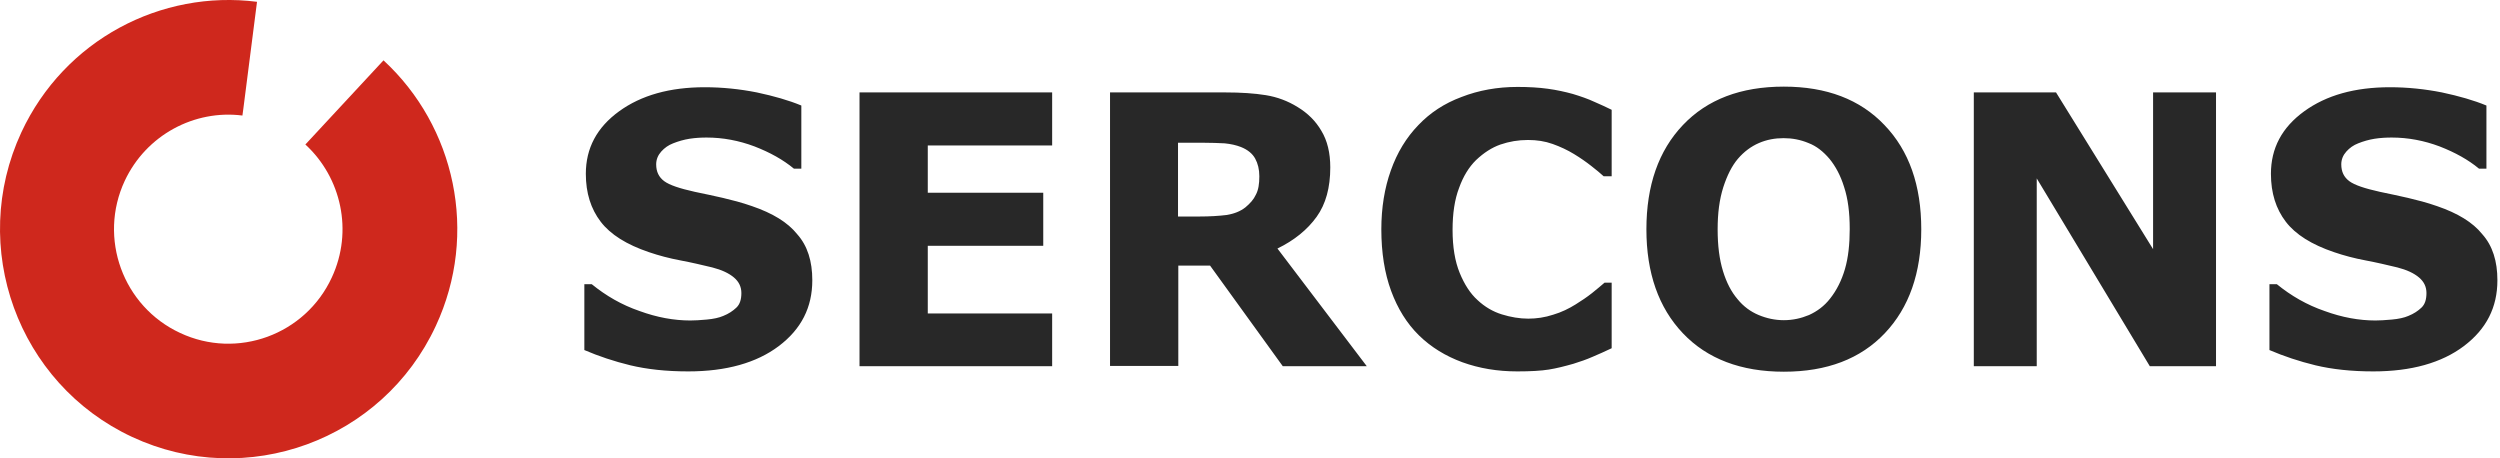
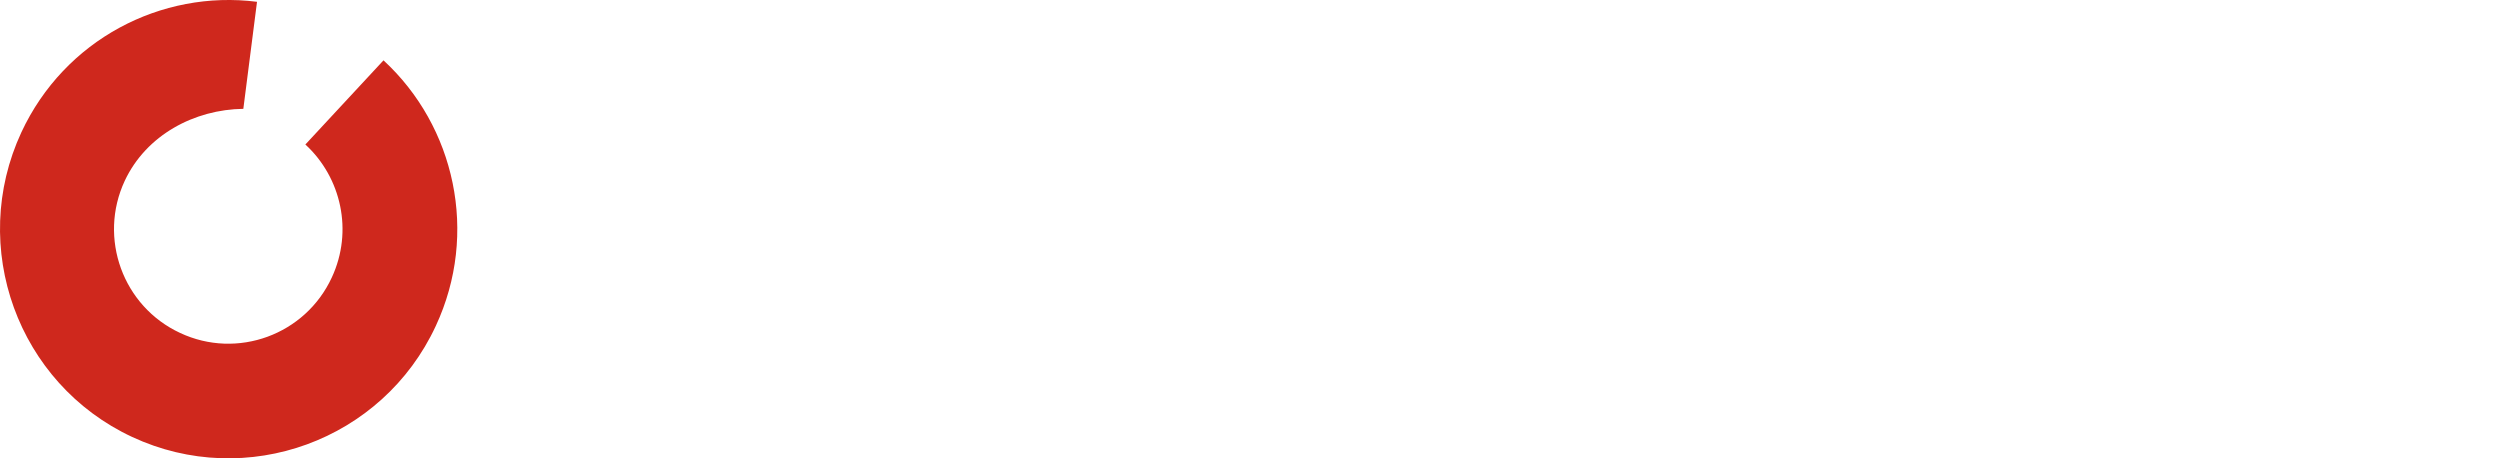
<svg xmlns="http://www.w3.org/2000/svg" width="180" height="33" viewBox="0 0 180 33" fill="none">
-   <path fill-rule="evenodd" clip-rule="evenodd" d="M27.612 4.345C32.757 9.087 34.486 16.793 31.378 23.466C27.547 31.72 17.739 35.298 9.508 31.457C1.276 27.615 -2.292 17.78 1.539 9.526C4.648 2.853 11.609 -0.748 18.505 0.13L17.52 7.836L17.454 8.319C14.017 7.88 10.537 9.702 8.982 13.017C7.056 17.144 8.851 22.061 12.966 23.971C17.082 25.903 21.986 24.103 23.891 19.976C25.445 16.639 24.569 12.775 21.986 10.404L22.293 10.075L27.612 4.345Z" fill="#CF281D" />
-   <path d="M58.486 20.177C58.486 22.131 57.696 23.69 56.072 24.919C54.469 26.126 52.289 26.741 49.553 26.741C47.95 26.741 46.583 26.587 45.386 26.302C44.21 26.017 43.099 25.643 42.073 25.204V20.463H42.607C43.633 21.297 44.766 21.955 46.048 22.394C47.309 22.855 48.528 23.075 49.703 23.075C50.002 23.075 50.408 23.053 50.878 23.009C51.37 22.965 51.776 22.877 52.075 22.746C52.46 22.592 52.759 22.394 53.015 22.153C53.272 21.912 53.379 21.56 53.379 21.099C53.379 20.66 53.208 20.287 52.845 19.98C52.481 19.672 51.968 19.431 51.284 19.255C50.558 19.08 49.81 18.904 48.998 18.75C48.185 18.597 47.438 18.399 46.732 18.158C45.108 17.609 43.954 16.884 43.249 15.962C42.544 15.04 42.18 13.899 42.18 12.516C42.18 10.672 42.971 9.179 44.574 8.015C46.177 6.852 48.228 6.281 50.75 6.281C52.011 6.281 53.272 6.413 54.49 6.654C55.73 6.918 56.798 7.225 57.696 7.598V12.143H57.161C56.392 11.506 55.452 10.979 54.319 10.54C53.208 10.123 52.054 9.903 50.878 9.903C50.472 9.903 50.066 9.925 49.639 9.991C49.233 10.057 48.848 10.167 48.463 10.32C48.121 10.452 47.843 10.65 47.608 10.913C47.373 11.177 47.245 11.484 47.245 11.835C47.245 12.362 47.438 12.757 47.822 13.043C48.207 13.328 48.934 13.569 50.023 13.811C50.729 13.965 51.413 14.096 52.054 14.25C52.695 14.404 53.4 14.579 54.148 14.843C55.623 15.348 56.713 16.006 57.397 16.862C58.145 17.697 58.486 18.816 58.486 20.177ZM75.755 26.368H61.885V6.654H75.755V10.474H66.8V13.877H75.114V17.697H66.8V22.57H75.755V26.368ZM90.672 12.691C90.672 12.187 90.565 11.769 90.373 11.418C90.181 11.067 89.839 10.781 89.347 10.584C89.005 10.452 88.621 10.364 88.172 10.32C87.723 10.299 87.21 10.277 86.612 10.277H84.817V15.589H86.334C87.125 15.589 87.787 15.545 88.321 15.479C88.856 15.392 89.305 15.216 89.668 14.931C90.01 14.645 90.266 14.36 90.416 14.03C90.608 13.679 90.672 13.24 90.672 12.691ZM98.409 26.368H92.361L87.125 19.123H84.838V26.346H79.922V6.654H88.215C89.347 6.654 90.33 6.72 91.142 6.852C91.955 6.984 92.724 7.269 93.429 7.708C94.156 8.147 94.733 8.718 95.139 9.42C95.566 10.123 95.78 11.001 95.78 12.055C95.78 13.504 95.46 14.689 94.797 15.611C94.135 16.533 93.194 17.301 91.976 17.894L98.409 26.368ZM109.244 26.741C107.812 26.741 106.509 26.522 105.29 26.082C104.094 25.643 103.046 25.007 102.17 24.151C101.294 23.294 100.631 22.219 100.161 20.946C99.691 19.672 99.456 18.18 99.456 16.511C99.456 14.953 99.691 13.526 100.14 12.274C100.589 11.001 101.251 9.903 102.127 9.003C102.961 8.125 103.987 7.445 105.226 6.984C106.466 6.501 107.812 6.259 109.266 6.259C110.078 6.259 110.804 6.303 111.446 6.391C112.087 6.479 112.685 6.611 113.241 6.764C113.818 6.94 114.331 7.115 114.801 7.335C115.271 7.533 115.677 7.73 116.04 7.906V12.691H115.463C115.228 12.472 114.929 12.23 114.566 11.945C114.202 11.66 113.796 11.374 113.326 11.089C112.856 10.803 112.343 10.562 111.787 10.364C111.232 10.167 110.655 10.079 110.014 10.079C109.308 10.079 108.667 10.189 108.026 10.408C107.406 10.628 106.829 11.001 106.274 11.528C105.761 12.033 105.355 12.691 105.055 13.526C104.735 14.36 104.585 15.37 104.585 16.555C104.585 17.784 104.756 18.816 105.098 19.65C105.44 20.485 105.868 21.143 106.381 21.604C106.893 22.087 107.492 22.438 108.133 22.636C108.774 22.834 109.415 22.943 110.035 22.943C110.633 22.943 111.232 22.855 111.83 22.658C112.428 22.482 112.963 22.219 113.454 21.912C113.882 21.648 114.266 21.385 114.63 21.099C114.993 20.814 115.292 20.55 115.527 20.353H116.04V25.073C115.57 25.292 115.1 25.512 114.673 25.687C114.224 25.885 113.775 26.039 113.284 26.192C112.664 26.368 112.065 26.522 111.509 26.609C110.954 26.697 110.206 26.741 109.244 26.741ZM138.331 16.511C138.331 19.65 137.455 22.153 135.702 23.997C133.95 25.841 131.535 26.763 128.436 26.763C125.358 26.763 122.922 25.841 121.17 23.997C119.417 22.153 118.541 19.65 118.541 16.511C118.541 13.35 119.417 10.847 121.17 9.003C122.922 7.159 125.337 6.237 128.436 6.237C131.513 6.237 133.928 7.159 135.681 9.003C137.455 10.847 138.331 13.35 138.331 16.511ZM131.77 21.494C132.24 20.902 132.603 20.177 132.838 19.365C133.074 18.553 133.18 17.587 133.18 16.489C133.18 15.304 133.052 14.294 132.774 13.46C132.518 12.626 132.155 11.967 131.727 11.44C131.278 10.913 130.787 10.518 130.21 10.299C129.633 10.057 129.034 9.947 128.414 9.947C127.795 9.947 127.196 10.057 126.641 10.299C126.085 10.54 125.572 10.913 125.123 11.44C124.696 11.945 124.354 12.626 124.076 13.482C123.798 14.36 123.67 15.348 123.67 16.511C123.67 17.697 123.798 18.684 124.055 19.519C124.311 20.353 124.653 21.011 125.102 21.538C125.529 22.065 126.042 22.438 126.619 22.68C127.196 22.921 127.795 23.053 128.436 23.053C129.077 23.053 129.676 22.921 130.252 22.68C130.83 22.416 131.343 22.043 131.77 21.494ZM159.553 26.368H154.787L146.645 12.845V26.368H142.114V6.654H148.034L155.022 17.938V6.654H159.553V26.368ZM179.813 20.177C179.813 22.131 179.023 23.69 177.398 24.919C175.795 26.126 173.616 26.741 170.88 26.741C169.277 26.741 167.909 26.587 166.713 26.302C165.537 26.017 164.426 25.643 163.4 25.204V20.463H163.934C164.96 21.297 166.093 21.955 167.375 22.394C168.636 22.855 169.854 23.075 171.03 23.075C171.329 23.075 171.735 23.053 172.205 23.009C172.697 22.965 173.103 22.877 173.402 22.746C173.786 22.592 174.086 22.394 174.342 22.153C174.599 21.912 174.705 21.56 174.705 21.099C174.705 20.66 174.535 20.287 174.171 19.98C173.808 19.672 173.295 19.431 172.611 19.255C171.884 19.08 171.136 18.904 170.324 18.75C169.512 18.597 168.764 18.399 168.059 18.158C166.435 17.609 165.281 16.884 164.575 15.962C163.87 15.04 163.507 13.899 163.507 12.516C163.507 10.672 164.297 9.179 165.9 8.015C167.503 6.852 169.555 6.281 172.077 6.281C173.338 6.281 174.599 6.413 175.817 6.654C177.056 6.918 178.125 7.225 179.023 7.598V12.143H178.488C177.719 11.506 176.778 10.979 175.646 10.54C174.535 10.123 173.38 9.903 172.205 9.903C171.799 9.903 171.393 9.925 170.965 9.991C170.559 10.057 170.175 10.167 169.79 10.32C169.448 10.452 169.17 10.65 168.935 10.913C168.7 11.177 168.572 11.484 168.572 11.835C168.572 12.362 168.764 12.757 169.149 13.043C169.534 13.328 170.26 13.569 171.35 13.811C172.055 13.965 172.739 14.096 173.38 14.25C174.022 14.404 174.727 14.579 175.475 14.843C176.949 15.348 178.039 16.006 178.723 16.862C179.471 17.697 179.813 18.816 179.813 20.177Z" fill="#282828" />
+   <path fill-rule="evenodd" clip-rule="evenodd" d="M27.612 4.345C32.757 9.087 34.486 16.793 31.378 23.466C27.547 31.72 17.739 35.298 9.508 31.457C1.276 27.615 -2.292 17.78 1.539 9.526C4.648 2.853 11.609 -0.748 18.505 0.13L17.52 7.836C14.017 7.88 10.537 9.702 8.982 13.017C7.056 17.144 8.851 22.061 12.966 23.971C17.082 25.903 21.986 24.103 23.891 19.976C25.445 16.639 24.569 12.775 21.986 10.404L22.293 10.075L27.612 4.345Z" fill="#CF281D" />
</svg>